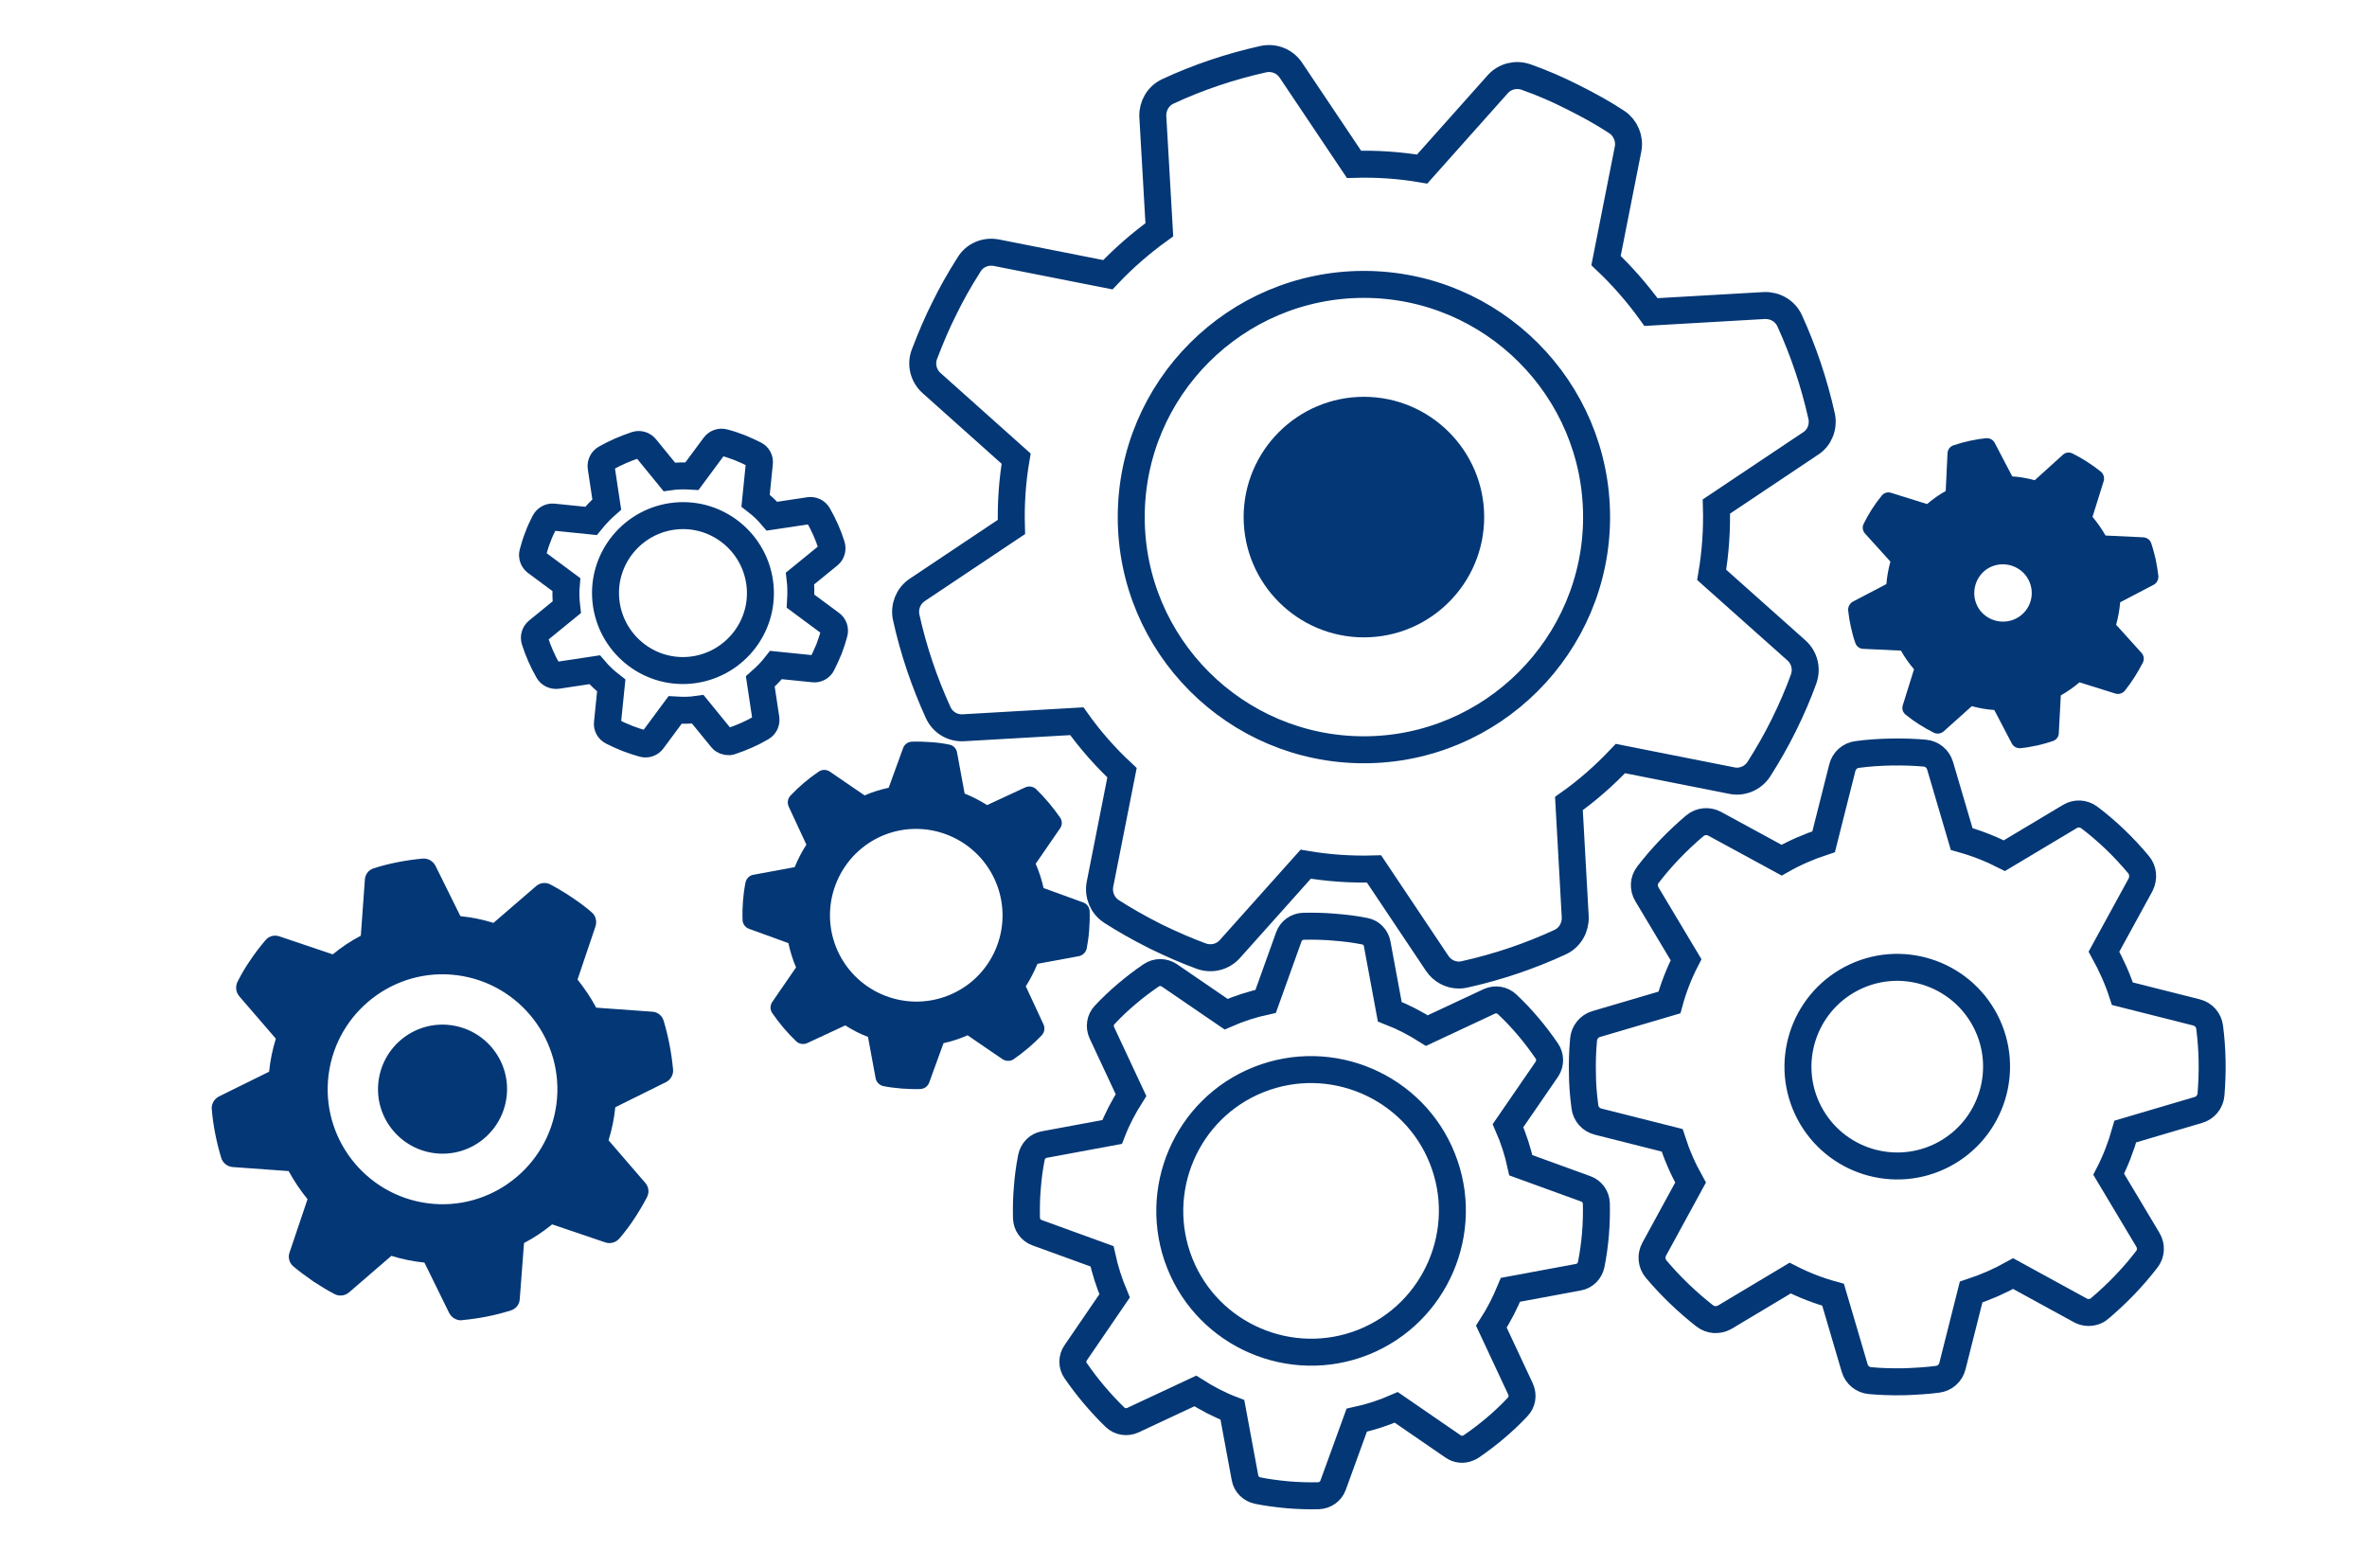
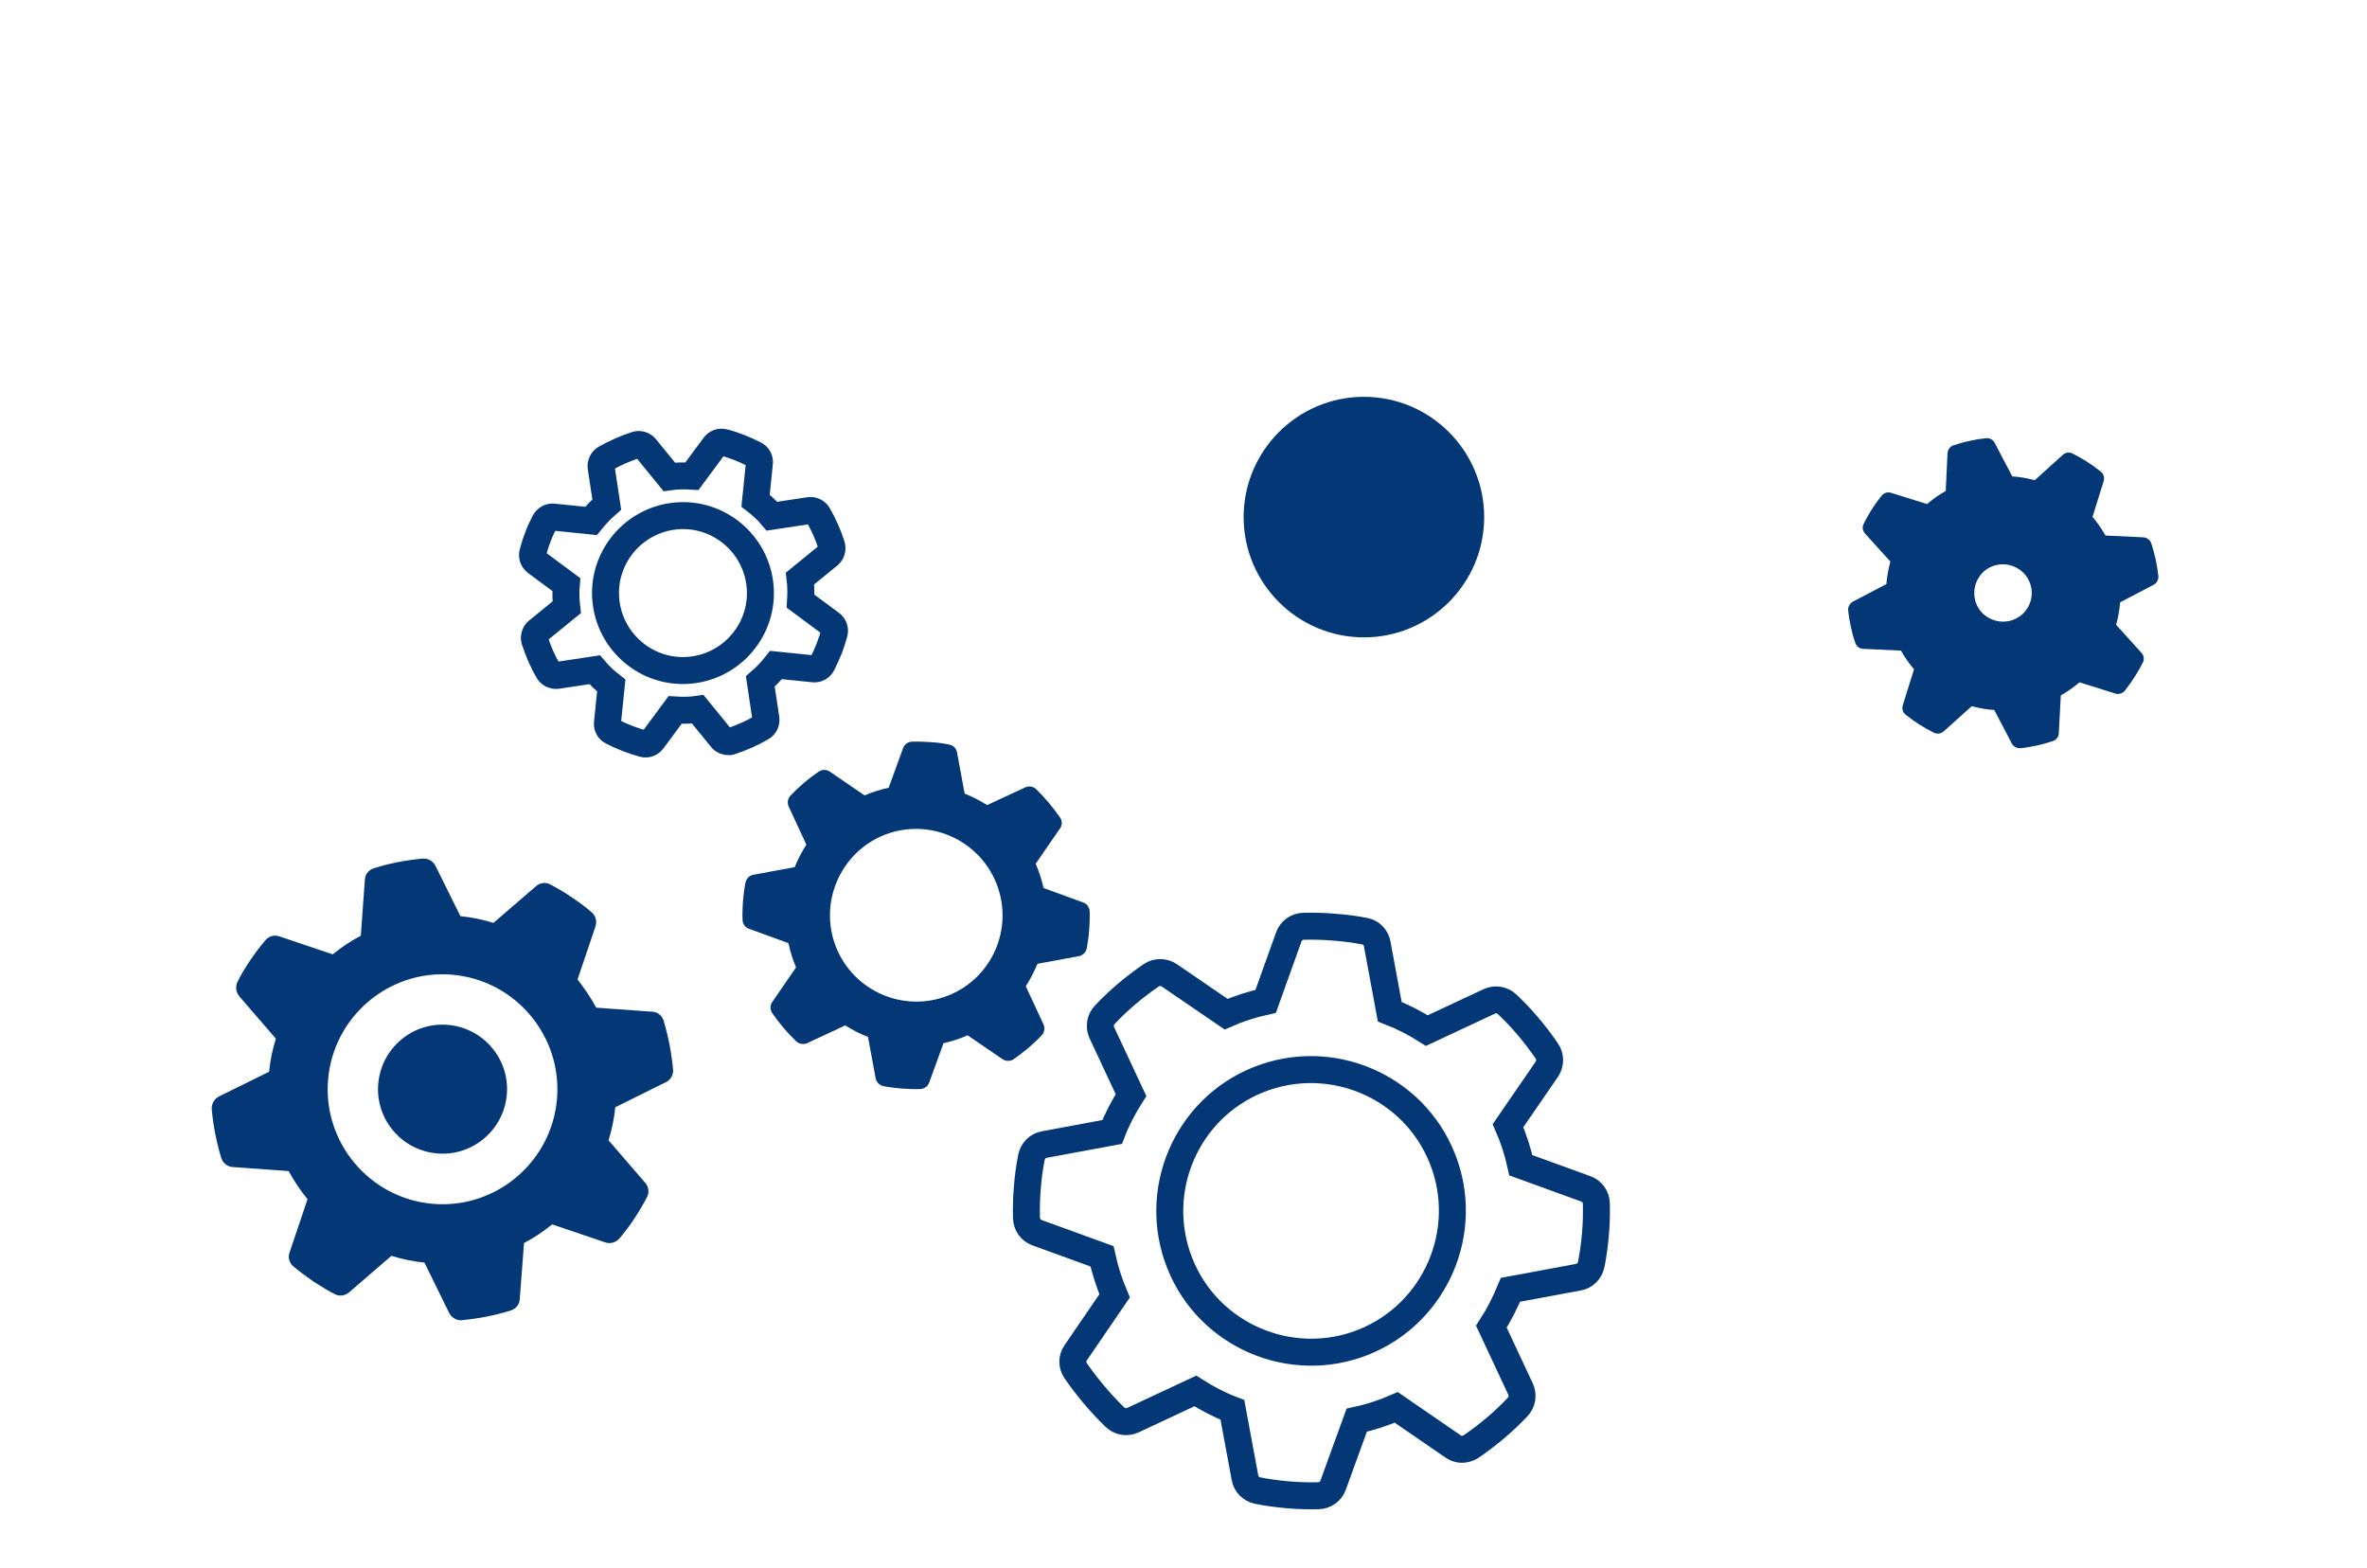
<svg xmlns="http://www.w3.org/2000/svg" version="1.1" id="Layer_1" x="0px" y="0px" viewBox="0 0 1052.9 697.5" style="enable-background:new 0 0 1052.9 697.5;" xml:space="preserve">
  <style type="text/css">
	.st0{fill:#043775;}
	.st1{fill:#5D7789;}
	.st2{fill:#8B9EB2;}
	.st3{fill:#6D8599;}
	.st4{fill:#BFCBD8;}
	.st5{fill:#FFFFFF;}
	.st6{fill:#EAECED;}
	.st7{fill:#569D43;}
	.st8{fill:#F39200;}
	.st9{fill:#B2D5EA;}
	.st10{fill:#C6C6C6;}
	.st11{fill:#9D9C9B;}
	.st12{fill:#1D70B7;}
	.st13{fill:#707B81;}
	.st14{fill:#B3232D;}
	.st15{fill:#882658;}
	.st16{opacity:0.1;fill:#72818D;}
	.st17{fill:#72818D;}
	.st18{fill:#DFE3E6;}
	.st19{fill:#053775;}
	.st20{fill:#D4D9DD;}
	.st21{fill:#EAECEE;}
	.st22{fill:#F4F6F7;}
	.st23{opacity:0.3;fill:#FFFFFF;}
	.st24{fill:none;stroke:#FFFFFF;stroke-width:12;stroke-linecap:round;stroke-miterlimit:10;}
	.st25{opacity:0.9;fill:#FF9100;}
	.st26{fill:#FF9100;}
	.st27{fill:#82235C;}
	.st28{opacity:0.2;fill:#FFFFFF;}
	.st29{opacity:5.000000e-02;fill:#72818D;}
	.st30{opacity:0.15;fill:#72818D;}
	.st31{opacity:0.2;fill:#72818D;}
	.st32{fill:none;stroke:#425767;stroke-width:12;stroke-linecap:round;stroke-linejoin:round;stroke-miterlimit:22.926;}
	.st33{fill:none;stroke:#334D5E;stroke-width:12;stroke-linecap:round;stroke-linejoin:round;stroke-miterlimit:22.926;}
	.st34{clip-path:url(#SVGID_4_);}
	.st35{opacity:0.9;fill:#202F38;}
	.st36{opacity:0.9;fill:#FFFFFF;}
	.st37{fill:none;stroke:#72818D;stroke-width:12;stroke-linecap:round;stroke-miterlimit:10;}
	.st38{clip-path:url(#SVGID_6_);}
	.st39{clip-path:url(#SVGID_8_);}
	.st40{fill:#B1B7BC;}
	.st41{fill:#657680;}
	.st42{fill:#4EA052;}
	.st43{fill:#F7941E;}
	.st44{fill:#1C75BC;}
	.st45{fill:#B12835;}
	.st46{fill:#81265C;}
	.st47{fill:#425767;}
	.st48{opacity:0.6;fill:#FFFFFF;}
	.st49{opacity:0.15;fill:#D4D9DD;}
	.st50{clip-path:url(#SVGID_10_);}
	.st51{fill:#868B91;}
	.st52{fill:#8D9399;}
	.st53{fill:#959CA2;}
	.st54{fill:#A1A9AF;}
	.st55{fill:#73787D;}
	.st56{fill:#7A8085;}
	.st57{fill:#848A8F;}
	.st58{fill:#6C7075;}
	.st59{fill:#7B8186;}
	.st60{fill:#90969C;}
	.st61{fill:#888D93;}
	.st62{fill:#4C4F54;}
	.st63{clip-path:url(#SVGID_12_);}
	.st64{opacity:0.9;fill:#72818D;}
	.st65{clip-path:url(#SVGID_14_);}
	.st66{clip-path:url(#SVGID_16_);}
	.st67{opacity:0.1;fill:#D7DBDB;}
	.st68{fill:#D7DBDB;}
	.st69{fill-rule:evenodd;clip-rule:evenodd;fill:#D7DBDB;}
	.st70{opacity:0.25;fill:none;stroke:#D4D9DD;stroke-width:12;stroke-miterlimit:10;}
	.st71{clip-path:url(#SVGID_18_);}
	.st72{clip-path:url(#SVGID_20_);}
	.st73{fill:#5A646B;}
	.st74{fill:none;stroke:#72818D;stroke-width:12;stroke-miterlimit:10;}
	.st75{opacity:0.37;fill:#FFFFFF;}
	.st76{clip-path:url(#SVGID_22_);}
	.st77{clip-path:url(#SVGID_24_);}
	.st78{clip-path:url(#SVGID_28_);}
	.st79{clip-path:url(#SVGID_30_);}
	.st80{clip-path:url(#SVGID_32_);}
	.st81{clip-path:url(#SVGID_34_);}
	.st82{clip-path:url(#SVGID_36_);}
	.st83{clip-path:url(#SVGID_38_);}
	.st84{fill:none;stroke:#72818D;stroke-width:12;stroke-linecap:round;stroke-linejoin:round;stroke-miterlimit:10;}
	.st85{fill:#EBF0F2;}
	.st86{clip-path:url(#SVGID_40_);}
	.st87{clip-path:url(#SVGID_42_);}
	.st88{clip-path:url(#SVGID_44_);}
	.st89{clip-path:url(#SVGID_46_);}
	.st90{clip-path:url(#SVGID_48_);}
	.st91{clip-path:url(#SVGID_50_);}
	.st92{clip-path:url(#SVGID_52_);}
	.st93{fill:#F7F7F7;}
	.st94{fill:none;stroke:#707B81;stroke-width:12;stroke-linecap:round;stroke-linejoin:round;stroke-miterlimit:10;}
	.st95{fill:#9BA822;}
	.st96{fill:#0C3C75;}
	.st97{fill:#144176;}
	.st98{fill:#1C4676;}
	.st99{fill:#254B76;}
	.st100{fill:#2D4F76;}
	.st101{fill:#355476;}
	.st102{fill:#3D5977;}
	.st103{fill:#455E77;}
	.st104{fill:#144176;stroke:#043775;stroke-width:0.5;stroke-miterlimit:10;}
	.st105{fill:#043775;stroke:#043775;stroke-width:0.5;stroke-miterlimit:10;}
	.st106{fill:#254B76;stroke:#043775;stroke-width:0.5;stroke-miterlimit:10;}
	.st107{fill:#1C4676;stroke:#043775;stroke-width:0.5;stroke-miterlimit:10;}
	.st108{fill:#0C3C75;stroke:#043775;stroke-width:0.5;stroke-miterlimit:10;}
	.st109{fill:#1C4676;stroke:#043775;stroke-width:0.31;stroke-miterlimit:10;}
	.st110{fill:#254B76;stroke:#043775;stroke-width:0.31;stroke-miterlimit:10;}
	.st111{fill:#0C3C75;stroke:#043775;stroke-width:0.31;stroke-miterlimit:10;}
	.st112{fill:#043775;stroke:#043775;stroke-width:0.31;stroke-miterlimit:10;}
	.st113{fill:#144176;stroke:#043775;stroke-width:0.31;stroke-miterlimit:10;}
	.st114{fill:none;}
	.st115{fill:none;stroke:#FFFFFF;stroke-width:12;stroke-linecap:round;stroke-linejoin:round;stroke-miterlimit:10;}
	.st116{fill:none;stroke:#FFFFFF;stroke-width:12;stroke-linecap:round;stroke-linejoin:round;}
	.st117{fill:none;stroke:#FFFFFF;stroke-width:12;stroke-linecap:round;stroke-linejoin:round;stroke-dasharray:12.099,12.099;}
	.st118{fill:none;stroke:#043775;stroke-width:12;stroke-miterlimit:10;}
</style>
-   <path class="st118" d="M810.3,185.1c-3.3-14.8-8.1-29-14.2-42.4c-2-4.4-6.5-7-11.3-6.8l-50.4,2.9c-6-8.3-12.7-16-20-22.9l9.8-49.6  c0.9-4.6-1.1-9.4-5-12c-5.6-3.7-11.8-7.2-19.6-11.1c-6.7-3.4-13.6-6.4-20.7-8.9c-4.5-1.6-9.5-0.4-12.7,3.2l-33.6,37.7  c-9.9-1.7-20.1-2.4-30.3-2.1l-28.1-41.9c-2.7-4-7.5-5.9-12.2-4.9c-14.8,3.3-29.1,8.1-42.4,14.3c-4.4,2-7,6.5-6.8,11.2l2.9,50.4  c-8.2,5.9-15.9,12.6-22.9,20l-49.6-9.8c-4.8-0.9-9.6,1.1-12.1,5.2c-4.6,7.2-8,13.4-10.9,19.3c-3.2,6.3-6.1,13.1-9,20.7  c-1.7,4.5-0.4,9.6,3.2,12.8L452,204c-1.7,10-2.4,20.1-2.1,30.4l-41.9,28c-4,2.7-5.9,7.5-4.9,12.2c3.2,14.5,8,28.7,14.2,42.3  c2,4.4,6.4,7.1,11.3,6.8l50.4-2.9c5.9,8.3,12.6,15.9,20.1,22.9l-9.8,49.6c-0.9,4.7,1.1,9.5,5.1,12.1c5.6,3.6,11.7,7.1,19.6,11.1  c7.4,3.6,14.1,6.5,20.4,8.8c4.5,1.6,9.5,0.4,12.7-3.2l33.7-37.7c10,1.7,20.2,2.4,30.4,2.1l28.1,42c2.2,3.3,5.8,5.2,9.7,5.2  c0.8,0,1.7-0.1,2.5-0.3c14.8-3.3,29-8.1,42.4-14.3c4.4-2,7-6.5,6.8-11.3l-2.8-50.4c8.2-5.8,15.8-12.5,22.9-20l49.5,9.8  c4.7,1,9.5-1.1,12.1-5.1c4-6.3,7.7-12.7,11.1-19.6c3.4-6.9,6.4-13.8,8.8-20.5c1.6-4.5,0.4-9.5-3.2-12.7l-37.7-33.6  c1.7-10,2.4-20.2,2.1-30.4l42-28.1C809.4,194.7,811.3,189.8,810.3,185.1z M606.7,333.5c-57.1,0-103.5-46.4-103.5-103.5  c0-57.1,46.4-103.5,103.5-103.5c57.1,0,103.5,46.4,103.5,103.5C710.2,287,663.7,333.5,606.7,333.5z" />
  <path class="st118" d="M688,467.4c-5.2-7.6-11.1-14.6-17.6-20.7c-2.1-2-5.2-2.5-7.9-1.3l-27.8,13c-5.2-3.3-10.8-6.2-16.5-8.4  l-5.6-30.2c-0.5-2.8-2.7-5.1-5.5-5.6c-4-0.8-8.3-1.4-13.6-1.8c-4.5-0.4-9.1-0.5-13.7-0.4c-2.9,0.1-5.5,1.9-6.5,4.7L563,445.4  c-6,1.3-11.9,3.2-17.6,5.7l-25.3-17.3c-2.4-1.6-5.6-1.6-8,0c-7.6,5.2-14.6,11.1-20.7,17.6c-2,2.1-2.5,5.2-1.3,7.9l13,27.8  c-3.3,5.2-6.2,10.7-8.4,16.4l-30.2,5.6c-2.9,0.5-5.1,2.8-5.7,5.7c-1,5.1-1.5,9.4-1.8,13.3c-0.4,4.3-0.5,8.8-0.4,13.7  c0.1,2.9,1.9,5.5,4.7,6.5l28.9,10.5c1.3,6,3.2,11.9,5.6,17.6l-17.3,25.3c-1.7,2.4-1.7,5.6,0,8c5.1,7.4,11,14.4,17.5,20.7  c2.1,2,5.2,2.5,7.9,1.3l27.8-13c5.2,3.3,10.7,6.2,16.5,8.4l5.6,30.2c0.5,2.9,2.8,5.1,5.6,5.7c4,0.8,8.2,1.4,13.6,1.9  c5,0.4,9.4,0.5,13.5,0.4c2.9-0.1,5.5-1.9,6.5-4.7l10.5-28.9c6-1.3,11.9-3.2,17.6-5.7l25.3,17.4c2,1.4,4.5,1.6,6.6,0.7  c0.5-0.2,0.9-0.4,1.4-0.7c7.6-5.2,14.6-11.1,20.7-17.6c2-2.1,2.5-5.2,1.3-7.9l-13-27.8c3.3-5.1,6.1-10.6,8.5-16.4l30.2-5.6  c2.9-0.5,5.1-2.8,5.7-5.6c0.9-4.5,1.5-8.9,1.9-13.6c0.4-4.7,0.5-9.3,0.4-13.6c-0.1-2.9-1.9-5.5-4.7-6.5l-28.9-10.5  c-1.3-6-3.2-11.9-5.7-17.6l17.4-25.3C689.7,473,689.7,469.8,688,467.4z M606.5,597c-32.2,12.8-68.9-2.9-81.7-35.1  c-12.8-32.2,2.9-68.9,35.1-81.7c32.2-12.8,68.9,2.9,81.7,35.1C654.4,547.4,638.7,584.1,606.5,597z" />
-   <path class="st118" d="M951.2,384.5c-6.5-7.8-13.8-14.8-21.7-20.8c-2.6-2-6.1-2.2-8.8-0.5l-29.1,17.4c-6.1-3.1-12.5-5.6-19-7.4  l-9.6-32.6c-0.9-3.1-3.6-5.3-6.7-5.6c-4.5-0.4-9.3-0.6-15.1-0.5c-5,0.1-10.1,0.4-15.1,1.1c-3.2,0.4-5.8,2.7-6.6,5.9l-8.3,32.9  c-6.4,2.1-12.7,4.8-18.7,8.2l-29.8-16.2c-2.8-1.5-6.3-1.2-8.8,0.9c-7.8,6.6-14.8,13.9-20.8,21.7c-2,2.5-2.2,6-0.5,8.8l17.4,29.1  c-3.1,6-5.6,12.4-7.4,19l-32.6,9.6c-3.1,0.9-5.3,3.7-5.6,6.9c-0.5,5.7-0.6,10.5-0.5,14.8c0,4.8,0.4,9.7,1.1,15.1  c0.4,3.2,2.7,5.8,5.9,6.6l32.9,8.3c2.1,6.5,4.8,12.7,8.2,18.8l-16.2,29.7c-1.5,2.8-1.2,6.3,0.9,8.8c6.4,7.6,13.7,14.6,21.6,20.8  c2.6,2,6,2.2,8.9,0.6l29.1-17.4c6.1,3.1,12.5,5.6,19.1,7.4l9.6,32.6c0.9,3.1,3.6,5.3,6.8,5.6c4.4,0.4,9.2,0.6,15.2,0.5  c5.5-0.2,10.4-0.5,14.9-1.1c3.2-0.4,5.8-2.7,6.6-5.9l8.3-32.9c6.4-2.1,12.8-4.9,18.7-8.2l29.8,16.3c2.3,1.3,5.1,1.3,7.4,0.1  c0.5-0.3,1-0.6,1.4-1c7.8-6.6,14.8-13.9,20.8-21.7c2-2.5,2.2-6,0.5-8.8l-17.4-29.1c3.1-6,5.5-12.3,7.4-19l32.5-9.6  c3.1-0.9,5.3-3.6,5.6-6.8c0.4-5,0.6-9.9,0.5-15.1c-0.1-5.2-0.5-10.2-1.1-14.9c-0.4-3.2-2.7-5.8-5.9-6.6l-32.9-8.3  c-2.1-6.5-4.9-12.7-8.2-18.7l16.3-29.8C953.7,390.4,953.3,386.9,951.2,384.5z M864.4,513.6c-21.6,11.3-48.3,2.9-59.6-18.7  c-11.3-21.6-2.9-48.3,18.7-59.6c21.6-11.3,48.3-2.9,59.6,18.7C894.4,475.6,886,502.3,864.4,513.6z" />
  <path class="st0" d="M606.7,283.5c-29.5,0-53.5-24-53.5-53.5c0-29.5,24-53.5,53.5-53.5c29.5,0,53.5,24,53.5,53.5  C660.2,259.5,636.2,283.5,606.7,283.5z" />
  <path class="st0" d="M471.6,363.7c-3.2-4.6-6.8-8.9-10.7-12.7c-1.3-1.2-3.2-1.5-4.8-0.8l-17,7.9c-3.2-2-6.6-3.8-10-5.1l-3.4-18.4  c-0.3-1.7-1.7-3.1-3.4-3.4c-2.4-0.5-5.1-0.9-8.3-1.1c-2.8-0.2-5.6-0.3-8.4-0.2c-1.8,0.1-3.3,1.2-3.9,2.9l-6.4,17.6  c-3.7,0.8-7.3,1.9-10.7,3.4l-15.5-10.6c-1.5-1-3.4-1-4.9,0c-4.7,3.2-8.9,6.8-12.6,10.7c-1.2,1.3-1.5,3.2-0.8,4.8l7.9,17  c-2,3.1-3.8,6.5-5.2,10l-18.4,3.4c-1.8,0.3-3.1,1.7-3.5,3.5c-0.6,3.1-0.9,5.7-1.1,8.1c-0.2,2.6-0.3,5.4-0.2,8.4c0,1.8,1.2,3.4,2.8,4  l17.6,6.4c0.8,3.7,1.9,7.3,3.4,10.8l-10.6,15.4c-1,1.5-1,3.4,0,4.9c3.1,4.5,6.7,8.8,10.7,12.6c1.3,1.2,3.2,1.5,4.8,0.8l17-7.9  c3.2,2,6.5,3.8,10.1,5.1l3.4,18.4c0.3,1.7,1.7,3.1,3.4,3.5c2.4,0.5,5,0.8,8.3,1.1c3.1,0.2,5.8,0.3,8.2,0.2c1.8-0.1,3.3-1.2,3.9-2.8  l6.4-17.6c3.7-0.8,7.3-2,10.7-3.5l15.5,10.6c1.2,0.8,2.7,1,4.1,0.5c0.3-0.1,0.6-0.3,0.8-0.4c4.6-3.2,8.9-6.8,12.6-10.7  c1.2-1.3,1.5-3.2,0.8-4.8l-7.9-17c2-3.1,3.7-6.5,5.2-10l18.4-3.4c1.7-0.3,3.1-1.7,3.5-3.4c0.5-2.7,0.9-5.4,1.1-8.3  c0.2-2.9,0.3-5.6,0.2-8.3c-0.1-1.8-1.2-3.3-2.9-3.9l-17.6-6.4c-0.8-3.7-2-7.3-3.5-10.8l10.6-15.4  C472.6,367.2,472.6,365.2,471.6,363.7z M421.8,442.8c-19.7,7.8-42-1.8-49.9-21.5c-7.8-19.7,1.8-42,21.4-49.9  c19.7-7.8,42,1.8,49.9,21.5C451.1,412.6,441.5,435,421.8,442.8z" />
  <path class="st118" d="M369.9,242.6c-1.5-4.8-3.6-9.4-6-13.6c-0.8-1.4-2.4-2.1-3.9-1.9l-16.6,2.5c-2.2-2.6-4.7-4.9-7.3-6.9l1.7-16.7  c0.2-1.6-0.6-3.1-2-3.8c-2-1-4.1-2-6.8-3.1c-2.3-0.9-4.7-1.7-7.1-2.3c-1.5-0.4-3.2,0.2-4.1,1.5l-10,13.5c-3.3-0.2-6.7-0.2-10.1,0.3  l-10.6-13c-1-1.2-2.7-1.7-4.2-1.2c-4.8,1.6-9.4,3.6-13.6,6c-1.4,0.8-2.1,2.4-1.9,3.9l2.5,16.6c-2.5,2.2-4.9,4.7-7,7.3l-16.7-1.7  c-1.6-0.2-3.1,0.7-3.9,2.1c-1.3,2.5-2.3,4.7-3,6.7c-0.9,2.2-1.6,4.5-2.3,7.1c-0.4,1.5,0.2,3.2,1.4,4.1l13.5,10  c-0.3,3.4-0.2,6.7,0.2,10.1l-13,10.6c-1.2,1-1.7,2.7-1.2,4.2c1.5,4.7,3.5,9.3,6,13.6c0.8,1.4,2.4,2.1,4,1.9l16.6-2.5  c2.2,2.6,4.7,4.9,7.4,7l-1.7,16.7c-0.2,1.6,0.7,3.1,2.1,3.8c2,1,4.1,2,6.9,3.1c2.6,1,4.9,1.7,7,2.3c1.5,0.4,3.2-0.2,4.1-1.5l10-13.5  c3.3,0.2,6.8,0.2,10.1-0.3l10.6,13c0.8,1,2.1,1.5,3.4,1.4c0.3,0,0.6-0.1,0.8-0.2c4.8-1.6,9.4-3.6,13.6-6.1c1.4-0.8,2.1-2.4,1.9-3.9  l-2.5-16.6c2.5-2.2,4.9-4.6,7-7.3l16.7,1.7c1.6,0.2,3.1-0.7,3.8-2.1c1.1-2.2,2.1-4.4,3.1-6.8c0.9-2.4,1.7-4.8,2.3-7.1  c0.4-1.5-0.2-3.2-1.5-4.1l-13.5-10c0.2-3.4,0.2-6.8-0.2-10.1l13-10.6C369.9,245.8,370.4,244.1,369.9,242.6z M307,298.1  c-18.9,1.8-35.7-12.2-37.5-31.1c-1.8-18.9,12.2-35.7,31.1-37.5c18.9-1.8,35.7,12.2,37.5,31.1C339.9,279.5,325.9,296.3,307,298.1z" />
  <path class="st0" d="M934.4,209.7c-3.9-3.1-8.1-5.8-12.5-8c-1.4-0.7-3.1-0.5-4.3,0.6l-12.5,11.3c-3.3-0.9-6.6-1.5-10-1.7l-7.8-14.9  c-0.7-1.4-2.2-2.2-3.8-2.1c-2.2,0.2-4.6,0.6-7.4,1.2c-2.4,0.5-4.9,1.2-7.2,2c-1.5,0.5-2.5,1.9-2.6,3.5l-0.8,16.8  c-2.9,1.6-5.7,3.6-8.3,5.8l-16-5c-1.5-0.5-3.2,0-4.2,1.3c-3.2,3.9-5.9,8.2-8,12.5c-0.7,1.4-0.5,3.1,0.6,4.3l11.3,12.5  c-0.9,3.2-1.5,6.6-1.8,10l-14.9,7.8c-1.4,0.8-2.2,2.3-2.1,3.9c0.3,2.8,0.7,5.1,1.2,7.3c0.5,2.3,1.1,4.7,2,7.2  c0.5,1.5,1.9,2.6,3.5,2.6l16.8,0.8c1.6,2.9,3.6,5.7,5.8,8.3l-5,16c-0.5,1.5,0,3.2,1.3,4.2c3.8,3.1,8.1,5.8,12.5,8  c1.4,0.7,3.1,0.5,4.4-0.6l12.5-11.2c3.3,0.9,6.6,1.5,10,1.7l7.8,14.9c0.7,1.4,2.3,2.2,3.8,2.1c2.2-0.2,4.5-0.6,7.4-1.2  c2.7-0.6,5-1.3,7.1-2c1.5-0.5,2.6-1.9,2.6-3.5l0.9-16.8c2.9-1.6,5.7-3.6,8.3-5.8l16,5c1.2,0.4,2.6,0.1,3.6-0.7  c0.2-0.2,0.4-0.4,0.6-0.6c3.1-3.9,5.8-8.2,8-12.5c0.7-1.4,0.5-3.1-0.6-4.3l-11.3-12.5c0.9-3.2,1.5-6.5,1.8-10l14.9-7.8  c1.4-0.7,2.2-2.3,2.1-3.9c-0.3-2.5-0.7-4.9-1.2-7.4c-0.6-2.5-1.2-4.9-2-7.2c-0.5-1.5-1.9-2.5-3.5-2.6l-16.8-0.8  c-1.7-2.9-3.6-5.7-5.8-8.3l5-16C936.2,212.4,935.7,210.7,934.4,209.7z M899,273.7c-5.5,4.4-13.5,3.5-18-1.9  c-4.4-5.5-3.5-13.5,1.9-18c5.5-4.4,13.5-3.5,18,1.9C905.4,261.3,904.5,269.3,899,273.7z" />
  <path class="st0" d="M299.4,475.7c-0.7-7.4-2.1-14.7-4.2-21.7c-0.7-2.3-2.7-3.9-5.1-4l-24.9-1.8c-2.4-4.5-5.2-8.6-8.3-12.5l8-23.7  c0.7-2.2,0.1-4.7-1.7-6.2c-2.5-2.2-5.3-4.3-8.9-6.7c-3.1-2.1-6.3-4-9.5-5.7c-2.1-1.1-4.6-0.8-6.4,0.8l-18.9,16.3  c-4.8-1.5-9.7-2.5-14.7-3l-11.1-22.4c-1.1-2.1-3.3-3.4-5.7-3.2c-7.5,0.7-14.8,2.1-21.7,4.3c-2.3,0.7-3.9,2.7-4,5.1l-1.8,24.9  c-4.4,2.3-8.6,5.1-12.5,8.3l-23.7-8c-2.3-0.8-4.8-0.1-6.3,1.8c-2.7,3.2-4.8,6-6.6,8.7c-2,2.9-3.9,6-5.7,9.6  c-1.1,2.1-0.8,4.7,0.7,6.5l16.3,18.9c-1.5,4.8-2.5,9.7-3,14.7l-22.3,11c-2.1,1.1-3.4,3.3-3.2,5.7c0.6,7.3,2.1,14.6,4.2,21.6  c0.7,2.3,2.7,3.9,5.1,4.1l24.9,1.8c2.4,4.4,5.2,8.6,8.4,12.5l-8,23.7c-0.8,2.2-0.1,4.7,1.7,6.2c2.5,2.1,5.3,4.2,8.9,6.7  c3.4,2.2,6.5,4.1,9.4,5.6c2.1,1.1,4.6,0.8,6.4-0.7l18.9-16.3c4.8,1.5,9.7,2.5,14.7,3l11,22.4c0.9,1.7,2.5,2.9,4.4,3.2  c0.4,0.1,0.8,0.1,1.3,0c7.5-0.7,14.7-2.1,21.7-4.3c2.3-0.7,3.9-2.7,4-5.1l1.9-24.9c4.4-2.3,8.6-5.1,12.5-8.3l23.6,8  c2.2,0.8,4.7,0.1,6.3-1.7c2.4-2.8,4.6-5.7,6.7-8.9c2.1-3.2,4-6.4,5.6-9.5c1.1-2.1,0.8-4.6-0.8-6.4l-16.3-18.9  c1.5-4.8,2.5-9.7,3-14.7l22.4-11.1C298.4,480.3,299.6,478,299.4,475.7z M190.2,535.2c-27.9-3.7-47.7-29.4-44-57.4  c3.7-27.9,29.4-47.7,57.3-44c27.9,3.7,47.7,29.4,44,57.4C243.8,519.1,218.1,538.9,190.2,535.2z M193.1,512.9  c-15.7-2.1-26.8-16.5-24.7-32.2c2.1-15.7,16.5-26.8,32.2-24.7c15.7,2.1,26.8,16.5,24.7,32.2C223.2,503.9,208.8,515,193.1,512.9z" />
</svg>